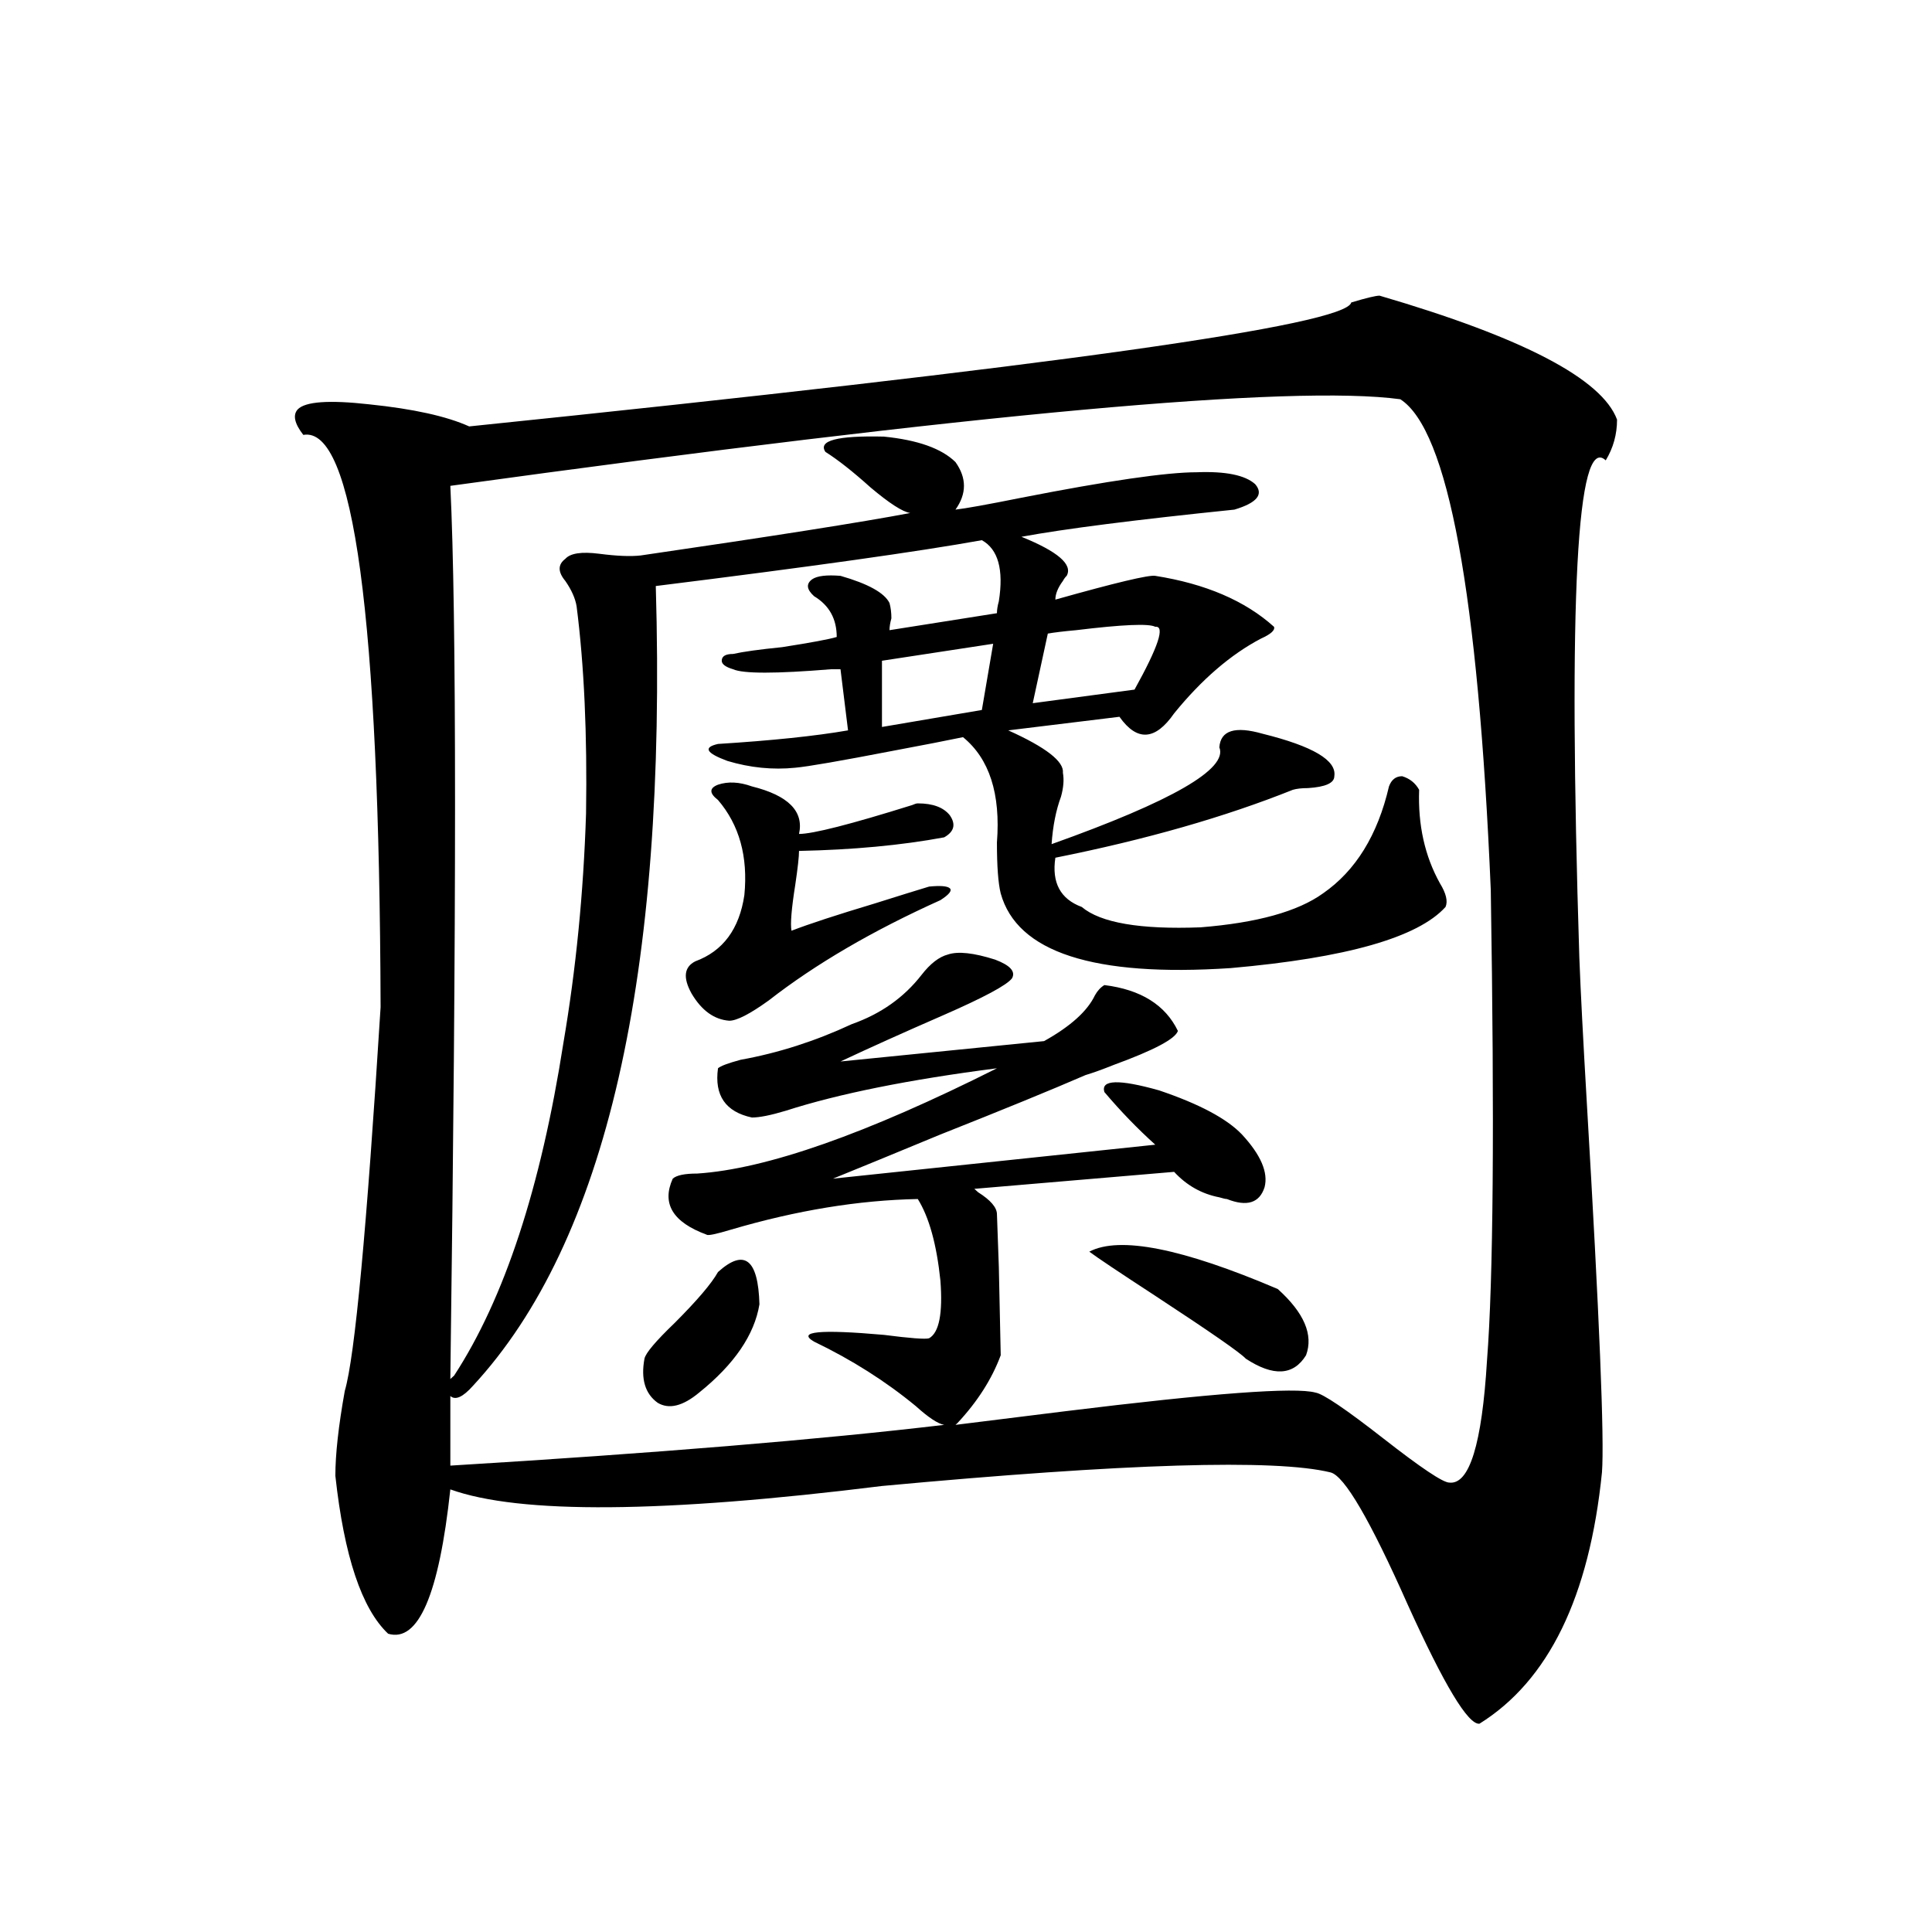
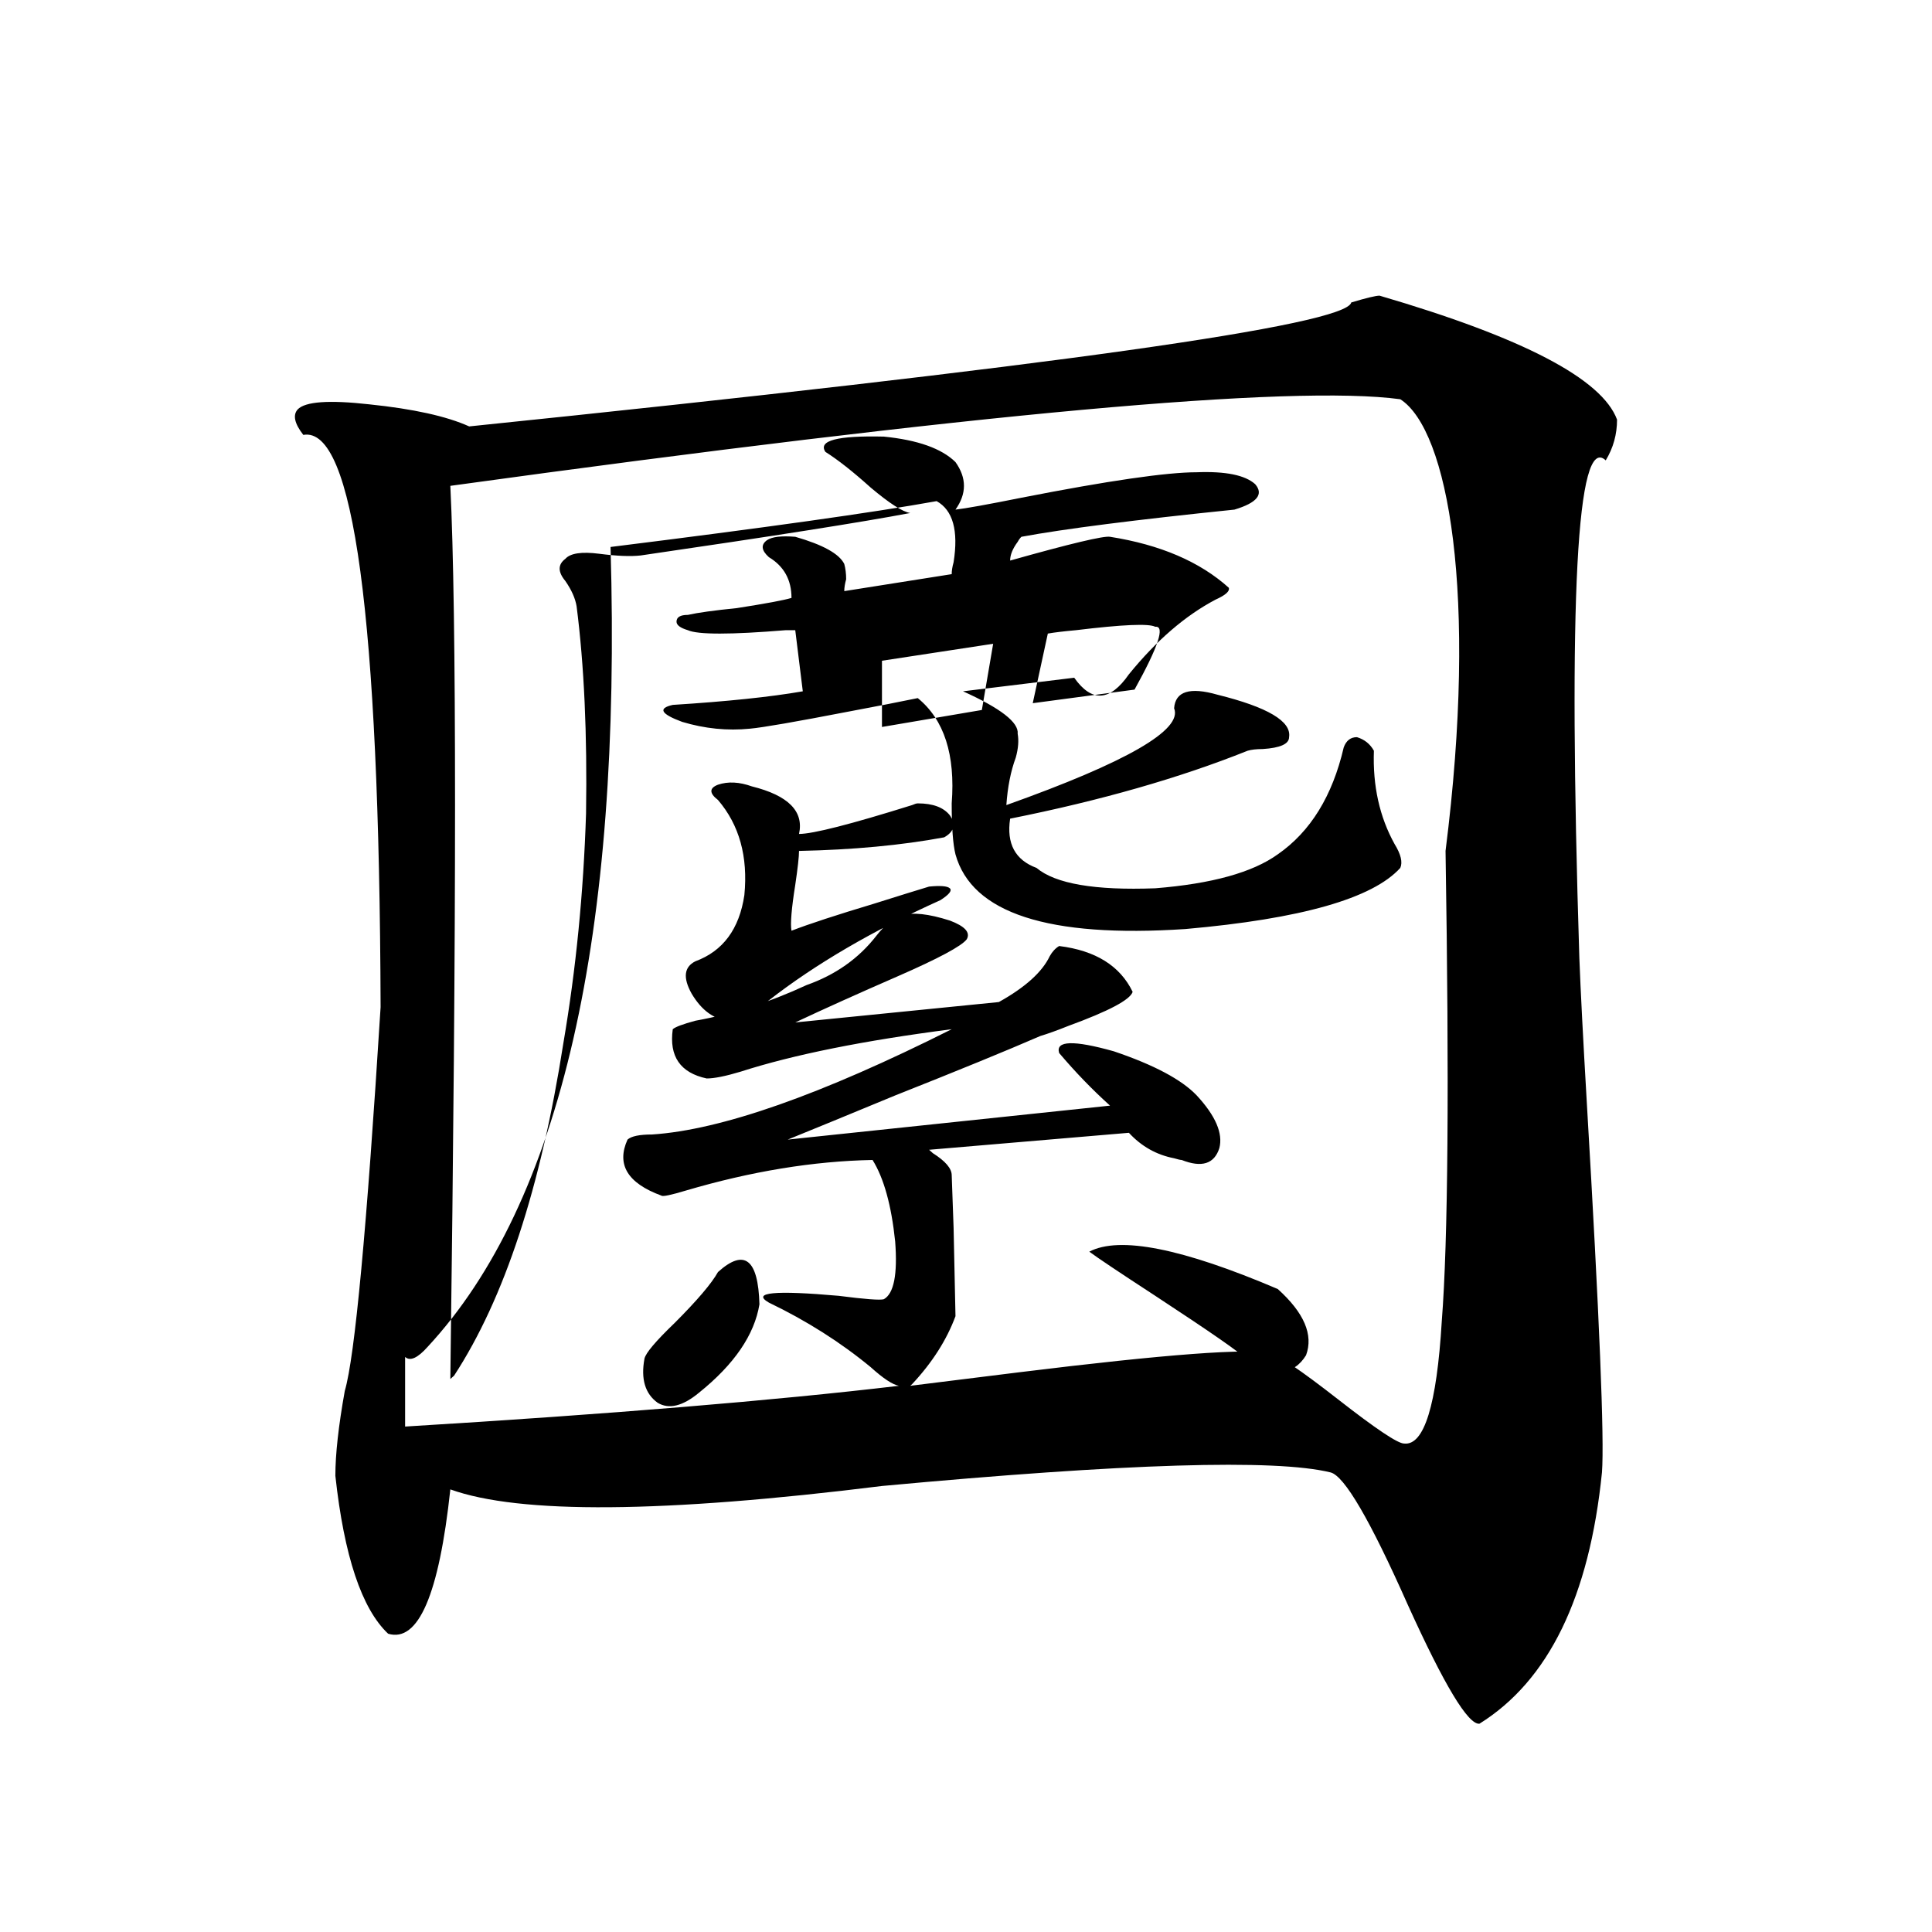
<svg xmlns="http://www.w3.org/2000/svg" version="1.1" id="图层_1" x="0px" y="0px" width="1000px" height="1000px" viewBox="0 0 1000 1000" enable-background="new 0 0 1000 1000" xml:space="preserve">
-   <path d="M714.056,153.035c74.145,21.685,115.119,43.066,122.924,64.16c0,7.622-1.951,14.653-5.854,21.094  c-14.969-14.063-19.512,71.782-13.658,257.52c0.641,17.001,1.951,42.188,3.902,75.586c6.494,110.165,9.101,173.735,7.805,190.723  c-6.509,64.448-27.651,107.804-63.413,130.078c-5.854,0.577-18.216-19.927-37.072-61.523c-19.512-43.945-32.85-66.797-39.999-68.555  c-28.627-7.031-106.019-4.683-232.189,7.031c-113.168,14.063-187.647,14.653-223.409,1.758  c-5.854,54.492-16.585,79.39-32.194,74.707c-13.658-12.896-22.773-40.128-27.316-81.738c0-11.124,1.616-25.776,4.878-43.945  c5.198-17.578,11.372-83.784,18.536-198.633c-0.655-202.148-13.993-300.874-39.999-296.191c-4.558-5.851-5.533-10.245-2.927-13.184  c3.902-4.093,16.25-4.972,37.072-2.637c22.759,2.349,39.999,6.152,51.706,11.426c301.776-31.05,453.968-52.433,456.574-64.16  C707.227,154.216,712.104,153.035,714.056,153.035z M724.787,206.648c-55.943-7.608-219.842,7.333-491.695,44.824  c3.247,66.22,3.247,220.317,0,462.305l1.951-1.758c26.006-39.839,44.877-97.257,56.584-172.266  c6.494-38.081,10.396-77.632,11.707-118.652c0.641-41.007-0.976-76.753-4.878-107.227c-0.655-4.093-2.606-8.487-5.854-13.184  c-3.902-4.683-3.902-8.487,0-11.426c2.592-2.925,8.445-3.804,17.561-2.637c9.101,1.181,16.25,1.47,21.463,0.879  c68.291-9.956,114.784-17.276,139.509-21.973c-3.902-0.577-10.731-4.972-20.487-13.184c-9.115-8.198-16.92-14.351-23.414-18.457  c-3.902-5.851,6.174-8.487,30.243-7.91c17.561,1.758,29.908,6.152,37.072,13.184c5.854,8.212,5.854,16.411,0,24.609  c5.198-0.577,16.585-2.637,34.146-6.152c44.877-8.789,75.12-13.184,90.729-13.184c14.954-0.577,25.03,1.47,30.243,6.152  c4.543,5.273,0.976,9.668-10.731,13.184c-51.386,5.273-88.138,9.97-110.241,14.063c18.856,7.622,26.661,14.364,23.414,20.215  c-0.655,0.591-1.311,1.47-1.951,2.637c-2.606,3.516-3.902,6.743-3.902,9.668c31.219-8.789,48.444-12.882,51.706-12.305  c26.006,4.106,46.493,12.896,61.462,26.367c0.641,1.758-1.631,3.817-6.829,6.152c-15.609,8.212-30.578,21.094-44.877,38.672  c-9.756,14.063-19.191,14.653-28.292,1.758l-57.56,7.031c19.512,8.789,28.933,16.122,28.292,21.973  c0.641,3.516,0.32,7.622-0.976,12.305c-2.606,7.031-4.237,15.243-4.878,24.609c62.438-22.261,91.37-38.96,86.827-50.098  c0.641-8.789,8.125-11.124,22.438-7.031c26.006,6.454,38.368,13.774,37.072,21.973c0,3.516-4.558,5.575-13.658,6.152  c-3.262,0-5.854,0.302-7.805,0.879c-35.121,14.063-76.096,25.79-122.924,35.156c-1.951,12.896,2.592,21.396,13.658,25.488  c9.756,8.212,30.243,11.728,61.462,10.547c29.268-2.335,50.396-8.198,63.413-17.578c16.905-11.714,28.292-30.171,34.146-55.371  c1.296-3.516,3.567-5.273,6.829-5.273c3.902,1.181,6.829,3.516,8.78,7.031c-0.655,18.169,2.927,34.277,10.731,48.34  c3.247,5.273,4.223,9.38,2.927,12.305c-14.313,15.82-51.386,26.367-111.217,31.641c-70.897,4.696-110.576-8.198-119.021-38.672  c-1.311-5.273-1.951-14.063-1.951-26.367c1.951-25.187-3.902-43.354-17.561-54.492c-8.46,1.758-20.487,4.106-36.097,7.031  c-27.316,5.273-44.236,8.212-50.73,8.789c-11.707,1.181-23.414,0-35.121-3.516c-11.066-4.093-12.683-7.031-4.878-8.789  c27.957-1.758,50.396-4.093,67.315-7.031l-3.902-31.641c-1.311,0-2.927,0-4.878,0c-28.627,2.349-45.532,2.349-50.73,0  c-3.902-1.167-5.854-2.637-5.854-4.395c0-2.335,1.951-3.516,5.854-3.516c5.198-1.167,13.658-2.335,25.365-3.516  c14.954-2.335,24.39-4.093,28.292-5.273c0-9.366-3.902-16.397-11.707-21.094c-3.902-3.516-4.237-6.44-0.976-8.789  c2.592-1.758,7.47-2.335,14.634-1.758c14.299,4.106,22.759,8.789,25.365,14.063c0.641,2.349,0.976,4.985,0.976,7.91  c-0.655,2.349-0.976,4.395-0.976,6.152l55.608-8.789c0-1.758,0.32-3.804,0.976-6.152c2.592-16.397-0.335-26.944-8.78-31.641  c-32.529,5.864-88.778,13.774-168.776,23.73c5.854,201.571-25.7,339.56-94.632,413.965c-5.213,5.864-9.115,7.622-11.707,5.273  v36.035c106.004-6.44,191.215-13.472,255.604-21.094c-3.262-0.577-8.14-3.804-14.634-9.668  c-15.609-12.882-33.17-24.019-52.682-33.398c-9.115-5.273,2.927-6.44,36.097-3.516c13.658,1.758,21.463,2.349,23.414,1.758  c5.198-2.925,7.149-12.882,5.854-29.883c-1.951-18.745-5.854-32.808-11.707-42.188c-30.578,0.591-62.772,5.864-96.583,15.82  c-7.805,2.349-12.042,3.228-12.683,2.637c-17.561-6.44-23.414-16.108-17.561-29.004c1.951-1.758,6.174-2.637,12.683-2.637  c35.762-2.335,87.468-20.503,155.118-54.492c-45.532,5.864-81.949,13.184-109.266,21.973c-7.805,2.349-13.658,3.516-17.561,3.516  c-13.658-2.925-19.512-11.426-17.561-25.488c1.296-1.167,5.198-2.637,11.707-4.395c19.512-3.516,38.688-9.668,57.56-18.457  c14.954-5.273,26.981-13.761,36.097-25.488c4.543-5.851,9.101-9.366,13.658-10.547c5.198-1.758,13.323-0.879,24.39,2.637  c7.805,2.938,10.731,6.152,8.78,9.668c-2.606,3.516-14.634,9.97-36.097,19.336c-20.167,8.789-37.728,16.699-52.682,23.73  l105.363-10.547c13.658-7.608,22.438-15.519,26.341-23.73c1.296-2.335,2.927-4.093,4.878-5.273  c18.856,2.349,31.539,10.259,38.048,23.73c-1.311,4.106-12.362,9.97-33.17,17.578c-5.854,2.349-10.731,4.106-14.634,5.273  c-17.561,7.622-42.605,17.88-75.12,30.762c-24.069,9.97-42.605,17.578-55.608,22.852l166.825-17.578  c-9.115-8.198-17.896-17.276-26.341-27.246c-1.951-6.44,7.47-6.729,28.292-0.879c20.808,7.031,35.121,14.653,42.926,22.852  c9.756,10.547,13.658,19.638,11.707,27.246c-2.606,8.212-9.115,10.259-19.512,6.152c-0.655,0-1.951-0.288-3.902-0.879  c-9.115-1.758-16.92-6.152-23.414-13.184l-103.412,8.789l1.951,1.758c6.494,4.106,9.756,7.91,9.756,11.426  c0,0.591,0.32,9.668,0.976,27.246c0.641,29.306,0.976,44.536,0.976,45.703c-4.558,12.305-12.042,24.032-22.438,35.156l-0.976,0.879  c14.299-1.758,33.17-4.093,56.584-7.031c76.096-9.366,119.342-12.593,129.753-9.668c3.902,0.591,15.609,8.501,35.121,23.73  c19.512,15.243,30.884,22.852,34.146,22.852c10.396,1.181,16.905-19.913,19.512-63.281c3.247-41.597,3.902-122.745,1.951-243.457  C765.106,307.146,749.497,222.469,724.787,206.648z M371.625,658.406c13.658-12.305,20.808-6.729,21.463,16.699  c-2.606,15.82-13.018,31.063-31.219,45.703c-8.46,7.031-15.609,8.789-21.463,5.273c-6.509-4.683-8.78-12.305-6.829-22.852  c0.641-2.925,5.854-9.077,15.609-18.457C360.894,673.06,368.363,664.271,371.625,658.406z M389.186,407.039  c18.856,4.696,26.981,12.896,24.39,24.609c7.149,0,26.661-4.972,58.535-14.941c1.296-0.577,2.271-0.879,2.927-0.879  c7.805,0,13.323,2.06,16.585,6.152c3.247,4.696,2.271,8.501-2.927,11.426c-22.118,4.106-47.163,6.454-75.12,7.031  c0,2.938-0.655,8.789-1.951,17.578c-1.951,12.305-2.606,20.215-1.951,23.73c9.101-3.516,23.414-8.198,42.926-14.063  c13.003-4.093,22.438-7.031,28.292-8.789c5.854-0.577,9.421-0.288,10.731,0.879c1.296,1.181-0.335,3.228-4.878,6.152  c-35.121,15.82-64.724,33.11-88.778,51.855c-9.756,7.031-16.585,10.547-20.487,10.547c-7.805-0.577-14.313-5.273-19.512-14.063  c-4.558-8.198-3.902-13.761,1.951-16.699c14.299-5.273,22.759-16.699,25.365-34.277c1.951-19.913-2.606-36.323-13.658-49.219  c-4.558-3.516-4.558-6.152,0-7.91C376.823,404.402,382.677,404.704,389.186,407.039z M514.061,333.211L456.501,342v34.277  l51.706-8.789L514.061,333.211z M597.961,324.422c-3.262-1.758-16.92-1.167-40.975,1.758c-6.509,0.591-11.387,1.181-14.634,1.758  l-7.805,36.035l52.682-7.031C599.577,334.681,603.159,323.845,597.961,324.422z M661.374,667.195  c13.658,12.305,18.536,23.73,14.634,34.277c-6.509,10.547-16.92,11.138-31.219,1.758c-2.606-2.925-18.216-13.761-46.828-32.52  c-18.871-12.305-30.243-19.913-34.146-22.852C579.425,639.661,611.939,646.102,661.374,667.195z" />
+   <path d="M714.056,153.035c74.145,21.685,115.119,43.066,122.924,64.16c0,7.622-1.951,14.653-5.854,21.094  c-14.969-14.063-19.512,71.782-13.658,257.52c0.641,17.001,1.951,42.188,3.902,75.586c6.494,110.165,9.101,173.735,7.805,190.723  c-6.509,64.448-27.651,107.804-63.413,130.078c-5.854,0.577-18.216-19.927-37.072-61.523c-19.512-43.945-32.85-66.797-39.999-68.555  c-28.627-7.031-106.019-4.683-232.189,7.031c-113.168,14.063-187.647,14.653-223.409,1.758  c-5.854,54.492-16.585,79.39-32.194,74.707c-13.658-12.896-22.773-40.128-27.316-81.738c0-11.124,1.616-25.776,4.878-43.945  c5.198-17.578,11.372-83.784,18.536-198.633c-0.655-202.148-13.993-300.874-39.999-296.191c-4.558-5.851-5.533-10.245-2.927-13.184  c3.902-4.093,16.25-4.972,37.072-2.637c22.759,2.349,39.999,6.152,51.706,11.426c301.776-31.05,453.968-52.433,456.574-64.16  C707.227,154.216,712.104,153.035,714.056,153.035z M724.787,206.648c-55.943-7.608-219.842,7.333-491.695,44.824  c3.247,66.22,3.247,220.317,0,462.305l1.951-1.758c26.006-39.839,44.877-97.257,56.584-172.266  c6.494-38.081,10.396-77.632,11.707-118.652c0.641-41.007-0.976-76.753-4.878-107.227c-0.655-4.093-2.606-8.487-5.854-13.184  c-3.902-4.683-3.902-8.487,0-11.426c2.592-2.925,8.445-3.804,17.561-2.637c9.101,1.181,16.25,1.47,21.463,0.879  c68.291-9.956,114.784-17.276,139.509-21.973c-3.902-0.577-10.731-4.972-20.487-13.184c-9.115-8.198-16.92-14.351-23.414-18.457  c-3.902-5.851,6.174-8.487,30.243-7.91c17.561,1.758,29.908,6.152,37.072,13.184c5.854,8.212,5.854,16.411,0,24.609  c5.198-0.577,16.585-2.637,34.146-6.152c44.877-8.789,75.12-13.184,90.729-13.184c14.954-0.577,25.03,1.47,30.243,6.152  c4.543,5.273,0.976,9.668-10.731,13.184c-51.386,5.273-88.138,9.97-110.241,14.063c-0.655,0.591-1.311,1.47-1.951,2.637c-2.606,3.516-3.902,6.743-3.902,9.668c31.219-8.789,48.444-12.882,51.706-12.305  c26.006,4.106,46.493,12.896,61.462,26.367c0.641,1.758-1.631,3.817-6.829,6.152c-15.609,8.212-30.578,21.094-44.877,38.672  c-9.756,14.063-19.191,14.653-28.292,1.758l-57.56,7.031c19.512,8.789,28.933,16.122,28.292,21.973  c0.641,3.516,0.32,7.622-0.976,12.305c-2.606,7.031-4.237,15.243-4.878,24.609c62.438-22.261,91.37-38.96,86.827-50.098  c0.641-8.789,8.125-11.124,22.438-7.031c26.006,6.454,38.368,13.774,37.072,21.973c0,3.516-4.558,5.575-13.658,6.152  c-3.262,0-5.854,0.302-7.805,0.879c-35.121,14.063-76.096,25.79-122.924,35.156c-1.951,12.896,2.592,21.396,13.658,25.488  c9.756,8.212,30.243,11.728,61.462,10.547c29.268-2.335,50.396-8.198,63.413-17.578c16.905-11.714,28.292-30.171,34.146-55.371  c1.296-3.516,3.567-5.273,6.829-5.273c3.902,1.181,6.829,3.516,8.78,7.031c-0.655,18.169,2.927,34.277,10.731,48.34  c3.247,5.273,4.223,9.38,2.927,12.305c-14.313,15.82-51.386,26.367-111.217,31.641c-70.897,4.696-110.576-8.198-119.021-38.672  c-1.311-5.273-1.951-14.063-1.951-26.367c1.951-25.187-3.902-43.354-17.561-54.492c-8.46,1.758-20.487,4.106-36.097,7.031  c-27.316,5.273-44.236,8.212-50.73,8.789c-11.707,1.181-23.414,0-35.121-3.516c-11.066-4.093-12.683-7.031-4.878-8.789  c27.957-1.758,50.396-4.093,67.315-7.031l-3.902-31.641c-1.311,0-2.927,0-4.878,0c-28.627,2.349-45.532,2.349-50.73,0  c-3.902-1.167-5.854-2.637-5.854-4.395c0-2.335,1.951-3.516,5.854-3.516c5.198-1.167,13.658-2.335,25.365-3.516  c14.954-2.335,24.39-4.093,28.292-5.273c0-9.366-3.902-16.397-11.707-21.094c-3.902-3.516-4.237-6.44-0.976-8.789  c2.592-1.758,7.47-2.335,14.634-1.758c14.299,4.106,22.759,8.789,25.365,14.063c0.641,2.349,0.976,4.985,0.976,7.91  c-0.655,2.349-0.976,4.395-0.976,6.152l55.608-8.789c0-1.758,0.32-3.804,0.976-6.152c2.592-16.397-0.335-26.944-8.78-31.641  c-32.529,5.864-88.778,13.774-168.776,23.73c5.854,201.571-25.7,339.56-94.632,413.965c-5.213,5.864-9.115,7.622-11.707,5.273  v36.035c106.004-6.44,191.215-13.472,255.604-21.094c-3.262-0.577-8.14-3.804-14.634-9.668  c-15.609-12.882-33.17-24.019-52.682-33.398c-9.115-5.273,2.927-6.44,36.097-3.516c13.658,1.758,21.463,2.349,23.414,1.758  c5.198-2.925,7.149-12.882,5.854-29.883c-1.951-18.745-5.854-32.808-11.707-42.188c-30.578,0.591-62.772,5.864-96.583,15.82  c-7.805,2.349-12.042,3.228-12.683,2.637c-17.561-6.44-23.414-16.108-17.561-29.004c1.951-1.758,6.174-2.637,12.683-2.637  c35.762-2.335,87.468-20.503,155.118-54.492c-45.532,5.864-81.949,13.184-109.266,21.973c-7.805,2.349-13.658,3.516-17.561,3.516  c-13.658-2.925-19.512-11.426-17.561-25.488c1.296-1.167,5.198-2.637,11.707-4.395c19.512-3.516,38.688-9.668,57.56-18.457  c14.954-5.273,26.981-13.761,36.097-25.488c4.543-5.851,9.101-9.366,13.658-10.547c5.198-1.758,13.323-0.879,24.39,2.637  c7.805,2.938,10.731,6.152,8.78,9.668c-2.606,3.516-14.634,9.97-36.097,19.336c-20.167,8.789-37.728,16.699-52.682,23.73  l105.363-10.547c13.658-7.608,22.438-15.519,26.341-23.73c1.296-2.335,2.927-4.093,4.878-5.273  c18.856,2.349,31.539,10.259,38.048,23.73c-1.311,4.106-12.362,9.97-33.17,17.578c-5.854,2.349-10.731,4.106-14.634,5.273  c-17.561,7.622-42.605,17.88-75.12,30.762c-24.069,9.97-42.605,17.578-55.608,22.852l166.825-17.578  c-9.115-8.198-17.896-17.276-26.341-27.246c-1.951-6.44,7.47-6.729,28.292-0.879c20.808,7.031,35.121,14.653,42.926,22.852  c9.756,10.547,13.658,19.638,11.707,27.246c-2.606,8.212-9.115,10.259-19.512,6.152c-0.655,0-1.951-0.288-3.902-0.879  c-9.115-1.758-16.92-6.152-23.414-13.184l-103.412,8.789l1.951,1.758c6.494,4.106,9.756,7.91,9.756,11.426  c0,0.591,0.32,9.668,0.976,27.246c0.641,29.306,0.976,44.536,0.976,45.703c-4.558,12.305-12.042,24.032-22.438,35.156l-0.976,0.879  c14.299-1.758,33.17-4.093,56.584-7.031c76.096-9.366,119.342-12.593,129.753-9.668c3.902,0.591,15.609,8.501,35.121,23.73  c19.512,15.243,30.884,22.852,34.146,22.852c10.396,1.181,16.905-19.913,19.512-63.281c3.247-41.597,3.902-122.745,1.951-243.457  C765.106,307.146,749.497,222.469,724.787,206.648z M371.625,658.406c13.658-12.305,20.808-6.729,21.463,16.699  c-2.606,15.82-13.018,31.063-31.219,45.703c-8.46,7.031-15.609,8.789-21.463,5.273c-6.509-4.683-8.78-12.305-6.829-22.852  c0.641-2.925,5.854-9.077,15.609-18.457C360.894,673.06,368.363,664.271,371.625,658.406z M389.186,407.039  c18.856,4.696,26.981,12.896,24.39,24.609c7.149,0,26.661-4.972,58.535-14.941c1.296-0.577,2.271-0.879,2.927-0.879  c7.805,0,13.323,2.06,16.585,6.152c3.247,4.696,2.271,8.501-2.927,11.426c-22.118,4.106-47.163,6.454-75.12,7.031  c0,2.938-0.655,8.789-1.951,17.578c-1.951,12.305-2.606,20.215-1.951,23.73c9.101-3.516,23.414-8.198,42.926-14.063  c13.003-4.093,22.438-7.031,28.292-8.789c5.854-0.577,9.421-0.288,10.731,0.879c1.296,1.181-0.335,3.228-4.878,6.152  c-35.121,15.82-64.724,33.11-88.778,51.855c-9.756,7.031-16.585,10.547-20.487,10.547c-7.805-0.577-14.313-5.273-19.512-14.063  c-4.558-8.198-3.902-13.761,1.951-16.699c14.299-5.273,22.759-16.699,25.365-34.277c1.951-19.913-2.606-36.323-13.658-49.219  c-4.558-3.516-4.558-6.152,0-7.91C376.823,404.402,382.677,404.704,389.186,407.039z M514.061,333.211L456.501,342v34.277  l51.706-8.789L514.061,333.211z M597.961,324.422c-3.262-1.758-16.92-1.167-40.975,1.758c-6.509,0.591-11.387,1.181-14.634,1.758  l-7.805,36.035l52.682-7.031C599.577,334.681,603.159,323.845,597.961,324.422z M661.374,667.195  c13.658,12.305,18.536,23.73,14.634,34.277c-6.509,10.547-16.92,11.138-31.219,1.758c-2.606-2.925-18.216-13.761-46.828-32.52  c-18.871-12.305-30.243-19.913-34.146-22.852C579.425,639.661,611.939,646.102,661.374,667.195z" />
</svg>